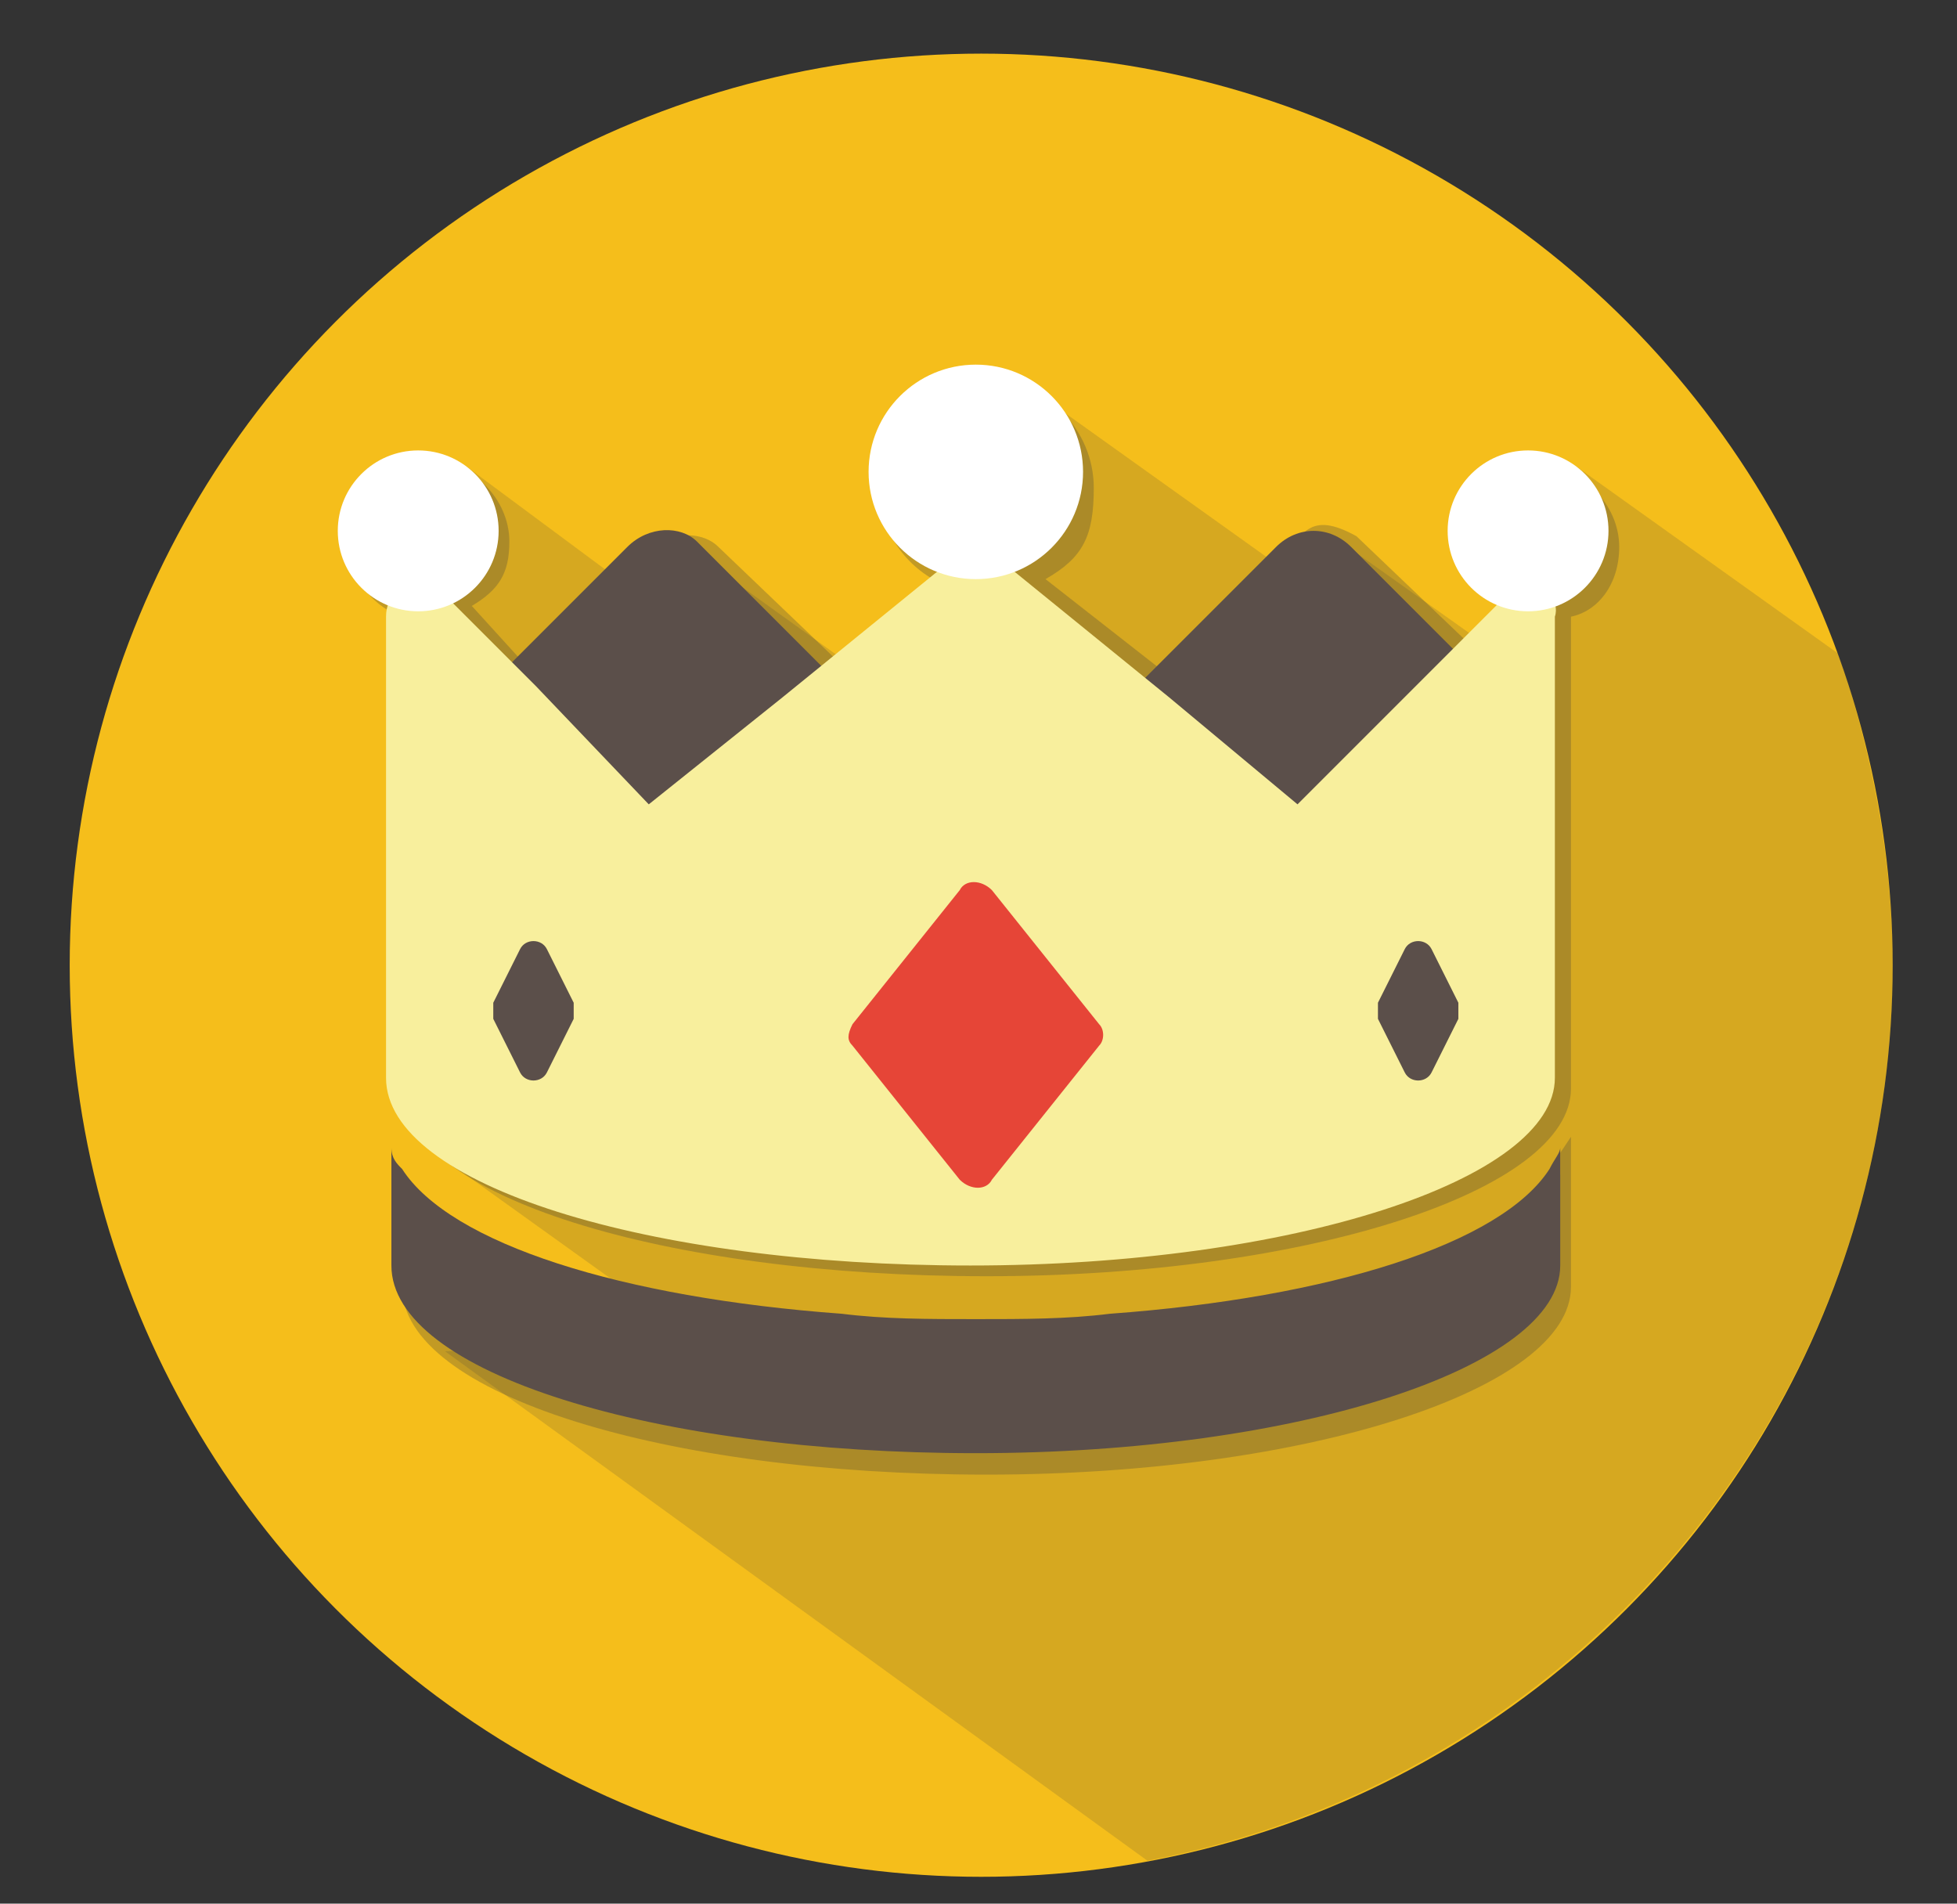
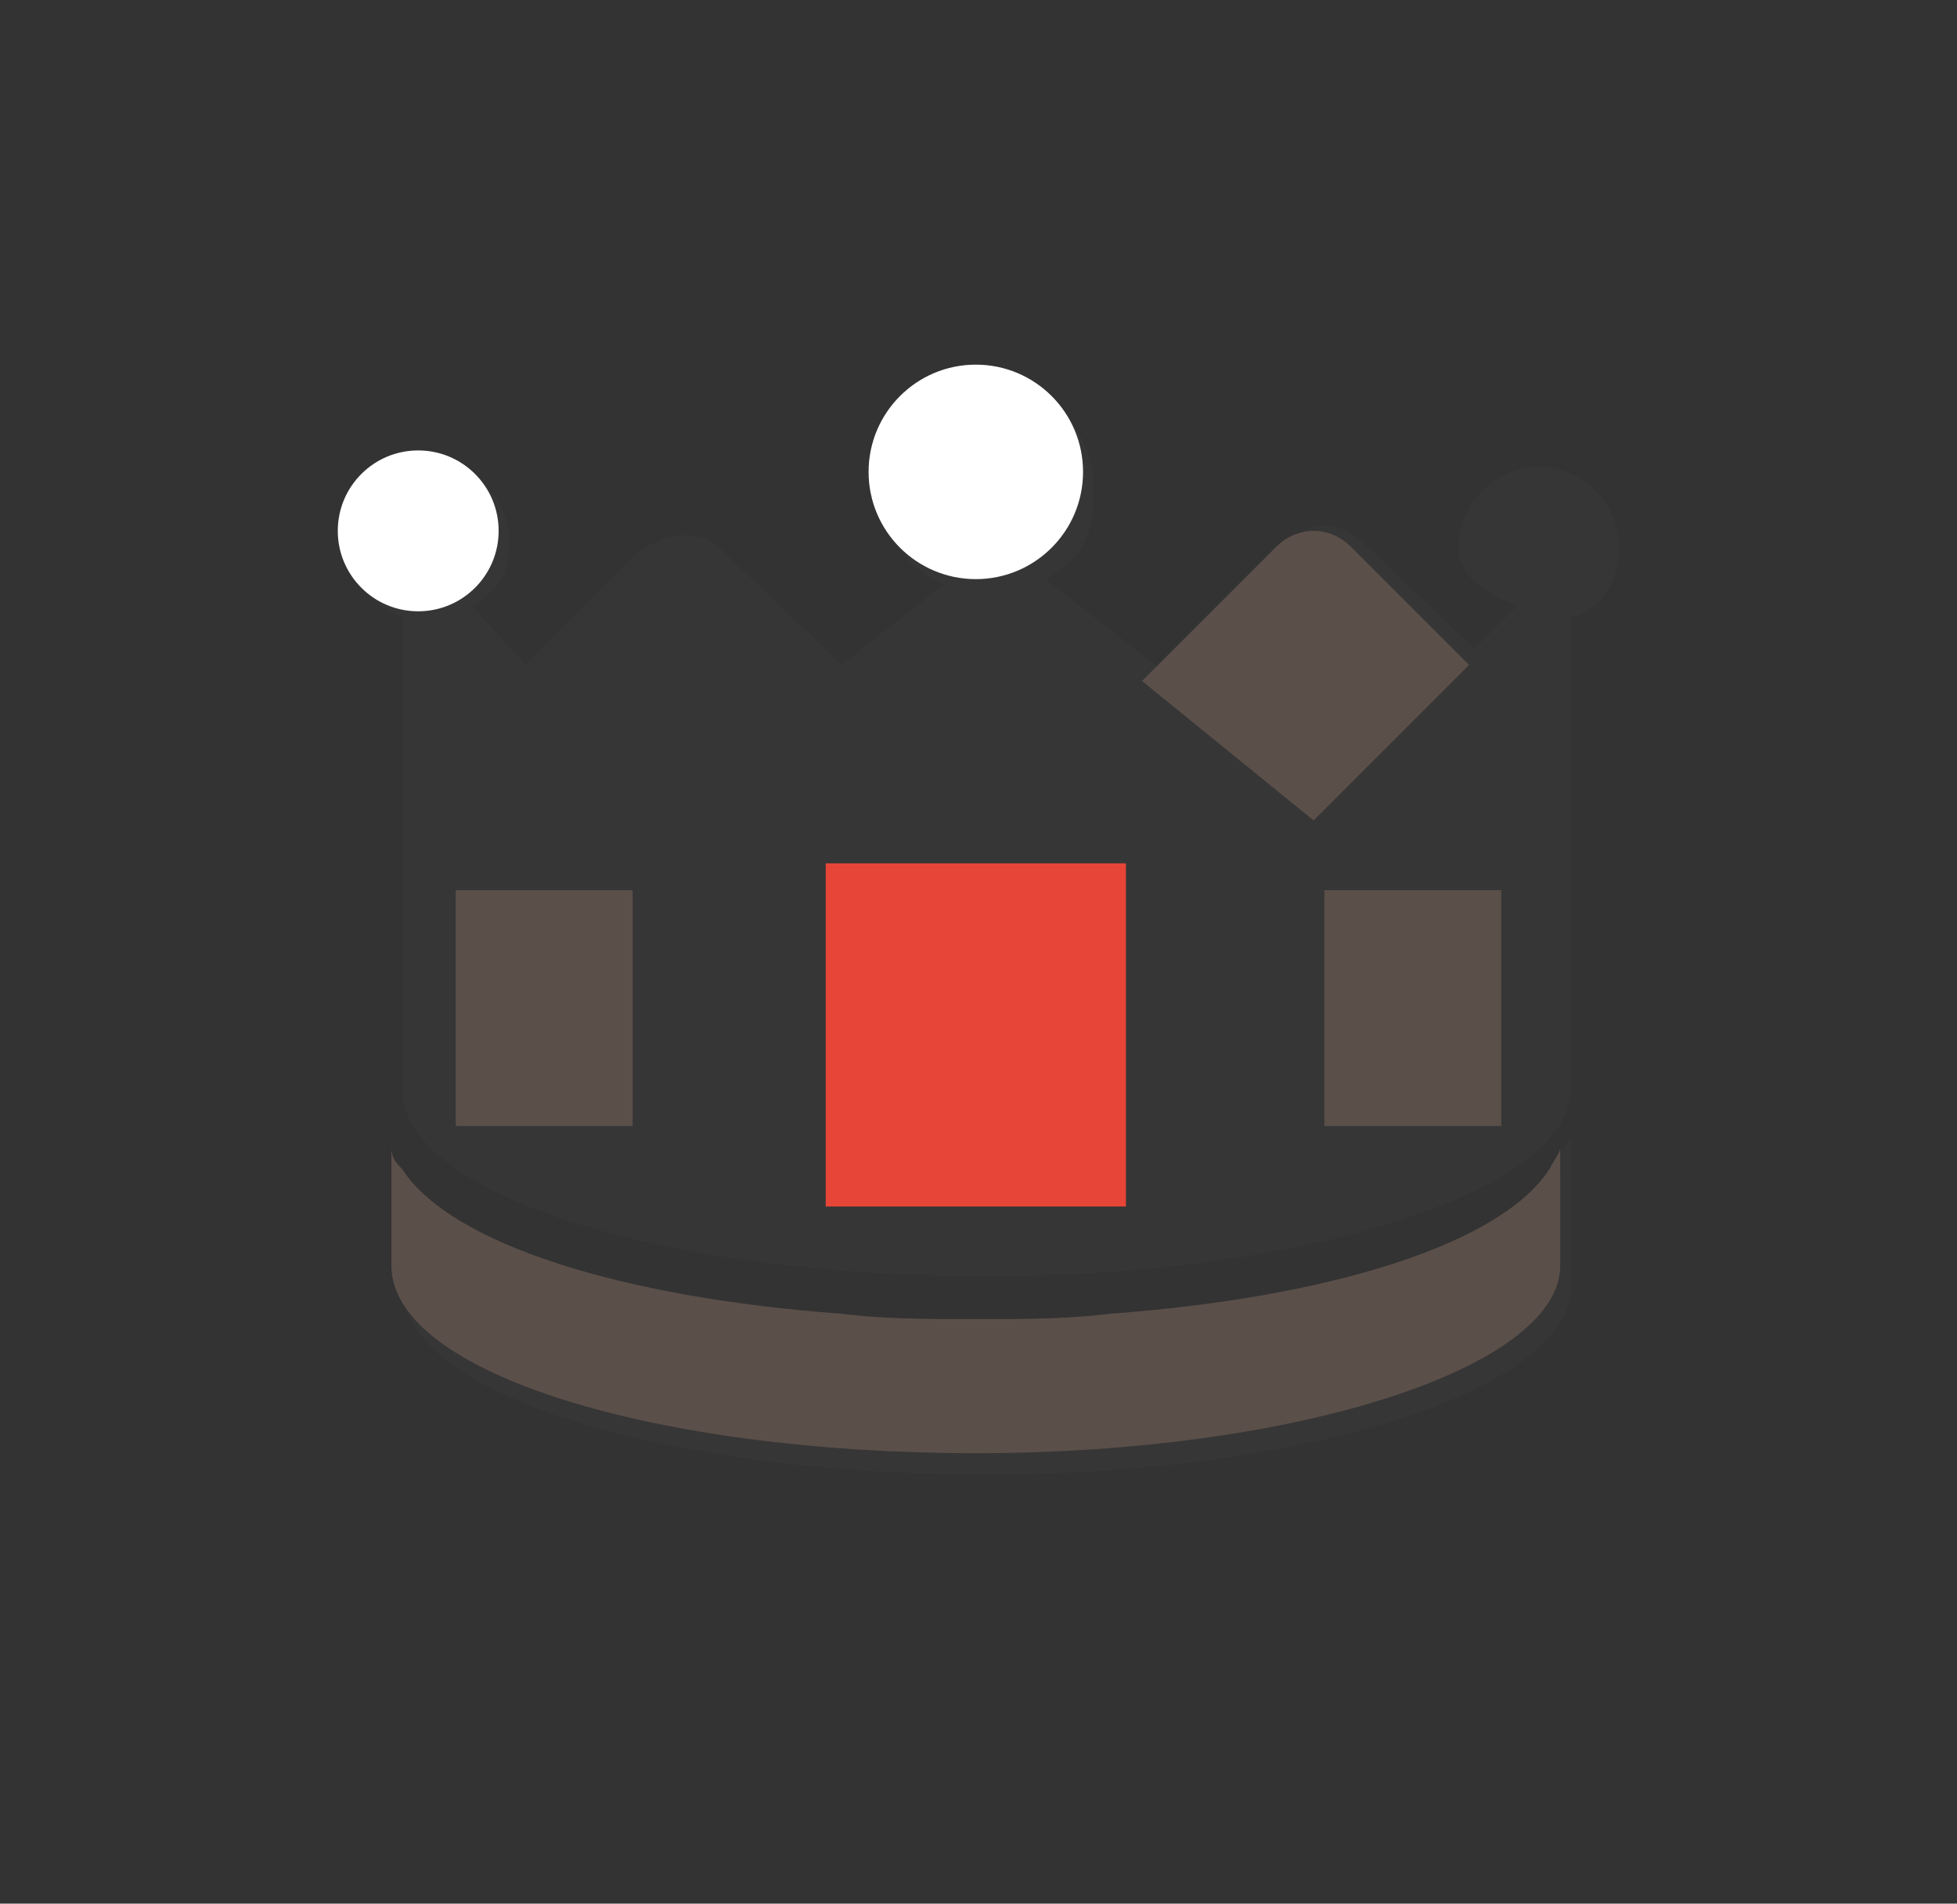
<svg xmlns="http://www.w3.org/2000/svg" version="1.1" id="レイヤー_1" x="0px" y="0px" viewBox="0 0 36.5 35.5" style="enable-background:new 0 0 36.5 35.5;" xml:space="preserve">
  <rect x="0" y="0" width="36.5" height="35.5" fill="#333333" stroke="none" />
  <style type="text/css">
	.st0{fill:#F5BE1B;}
	.st1{opacity:0.17;fill:#3D3D3D;}
	.st2{opacity:0.28;fill:#3D3D3D;}
	.st3{fill:#5B4F4A;}
	.st4{fill:#E64537;}
	.st5{fill:#F8EF9D;}
	.st6{fill:#FFFFFF;}
</style>
  <g>
-     <circle class="st0" cx="18.3" cy="18" r="17" />
-     <path class="st1" d="M35.3,18c0-2-0.4-4-1-5.8l-4.9-3.5l-1.3,3.6L25,10.1l-0.8,0.7l-4.9-3.5l-1.2,1.6l-1.4,4.1l-3.9-2.8L11.8,11   L8.7,8.7L7.8,9.9l0.6,11.8L13,25l-4.7,0.2l13.1,9.5C29.3,33.2,35.3,26.3,35.3,18z" />
    <g>
      <path class="st2" d="M20.9,24.8c-0.8,0.1-1.6,0.1-2.5,0.1c-0.9,0-1.7,0-2.5-0.1c-4.1-0.3-6.9-1-8.2-2.5c-0.1-0.1-0.3-0.3-0.3-0.4    L7.5,24c0,2,4.9,3.5,10.9,3.5c6,0,10.9-1.6,10.9-3.5l0-2.8l-0.2,0.3c0,0,0,0.3,0,0.4C28.1,23.2,25,24.5,20.9,24.8z" />
      <path class="st2" d="M30.2,10.2c0-0.8-0.7-1.5-1.5-1.5s-1.5,0.7-1.5,1.5c0,0.6,0.6,0.9,1.1,1.1l-0.8,0.8l-2.2-2.1    c-0.9-0.5-1,0-1.4,0.4l-2.1,2.2l-2.3-1.8c0.7-0.4,0.9-0.8,0.9-1.7c0-1.1-0.9-2-2-2c-1.1,0-2,0.9-2,2c0,0.8,0.5,1.5,1.2,1.8    l-1.9,1.5l-2.3-2.2c-0.4-0.4-1.2-0.2-1.6,0.2l-2,2l-1-1.1c0.5-0.3,0.7-0.6,0.7-1.2c0-0.8-0.7-1.5-1.5-1.5s-1.5,0.7-1.5,1.5    c0,0.6,0.4,1.2,1,1.4c0,0.1,0,0.1,0,0.2v8.6c0,2,4.9,3.5,10.9,3.5c6,0,10.9-1.6,10.9-3.5v-8.6c0-0.1,0-0.1,0-0.2    C29.8,11.4,30.2,10.9,30.2,10.2z" />
    </g>
    <path class="st3" d="M25.2,10.2c-0.4-0.4-1-0.4-1.4,0l-2.5,2.5l3.2,2.6l2.9-2.9L25.2,10.2z M25.2,10.2" />
-     <path class="st3" d="M11.7,10.2l-2.3,2.3l2.8,2.8l3.3-2.7l-2.5-2.5C12.7,9.8,12.1,9.8,11.7,10.2L11.7,10.2z M11.7,10.2" />
    <path class="st3" d="M20.7,24.5c-0.8,0.1-1.6,0.1-2.5,0.1c-0.9,0-1.7,0-2.5-0.1c-4.1-0.3-7.3-1.3-8.2-2.7c-0.1-0.1-0.2-0.2-0.2-0.4   v2.2c0,2,4.9,3.5,10.9,3.5c6,0,10.9-1.6,10.9-3.5v-2.2c0,0.1-0.1,0.2-0.2,0.4C28,23.2,24.8,24.2,20.7,24.5L20.7,24.5z M20.7,24.5" />
    <rect x="8.5" y="16.6" class="st3" width="3.3" height="4.4" />
    <rect x="24.7" y="16.6" class="st3" width="3.3" height="4.4" />
    <rect x="15.4" y="16.1" class="st4" width="5.6" height="6.4" />
-     <path class="st5" d="M28.5,10.9c-0.1,0-0.3,0.1-0.4,0.2L24.2,15l-2.4-2l-3.2-2.6c-0.1-0.1-0.2-0.1-0.4-0.1c-0.1,0-0.3,0-0.4,0.1   L14.6,13l-2.5,2L10,12.8l-1.7-1.7C8.1,11,8,10.9,7.8,10.9c-0.3,0-0.6,0.2-0.6,0.6v8.6c0,2,4.9,3.5,10.9,3.5c6,0,10.9-1.6,10.9-3.5   v-8.6C29.1,11.2,28.8,10.9,28.5,10.9L28.5,10.9z M10.7,19l-0.5,1c-0.1,0.2-0.4,0.2-0.5,0l-0.5-1c0-0.1,0-0.2,0-0.3l0.5-1   c0.1-0.2,0.4-0.2,0.5,0l0.5,1C10.7,18.8,10.7,18.9,10.7,19L10.7,19z M20.5,19.5l-2,2.5c-0.1,0.2-0.4,0.2-0.6,0l-2-2.5   c-0.1-0.1-0.1-0.2,0-0.4l2-2.5c0.1-0.2,0.4-0.2,0.6,0l2,2.5C20.6,19.2,20.6,19.4,20.5,19.5L20.5,19.5z M27.2,19l-0.5,1   c-0.1,0.2-0.4,0.2-0.5,0l-0.5-1c0-0.1,0-0.2,0-0.3l0.5-1c0.1-0.2,0.4-0.2,0.5,0l0.5,1C27.2,18.8,27.2,18.9,27.2,19L27.2,19z    M27.5,18.9" />
    <circle class="st6" cx="7.8" cy="9.9" r="1.5" />
-     <circle class="st6" cx="28.5" cy="9.9" r="1.5" />
    <circle class="st6" cx="18.2" cy="8.8" r="2" />
  </g>
</svg>